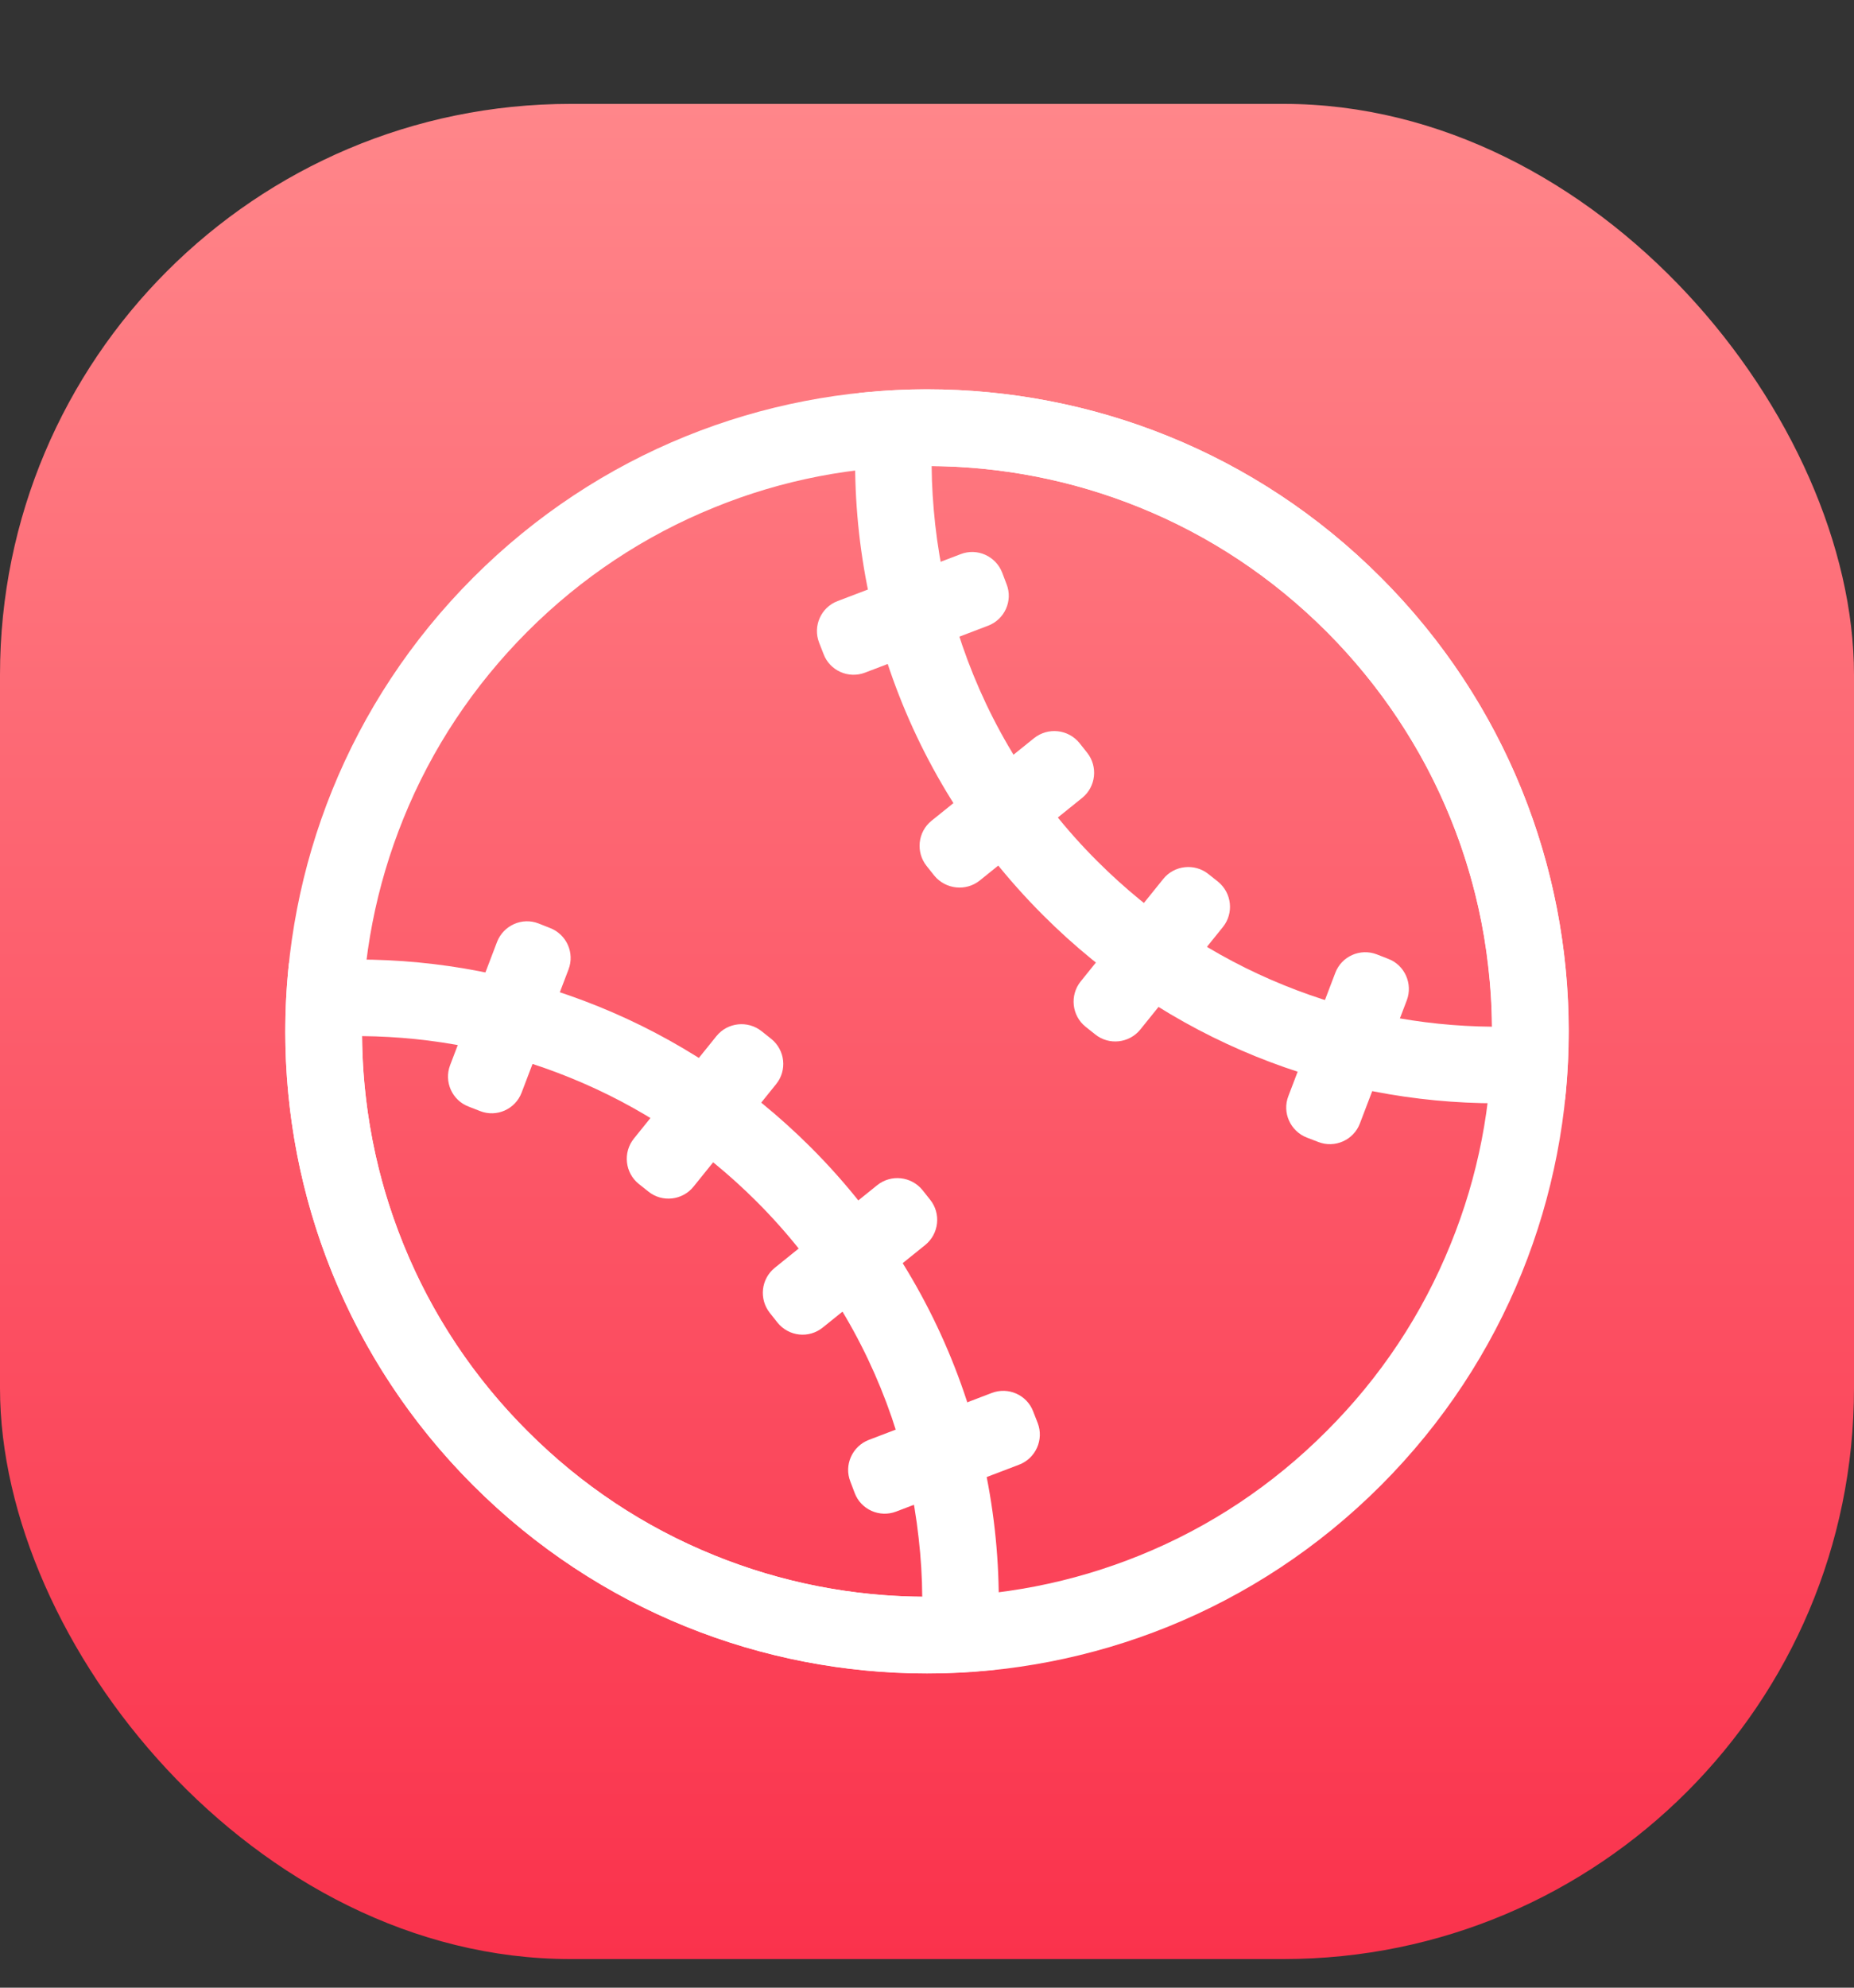
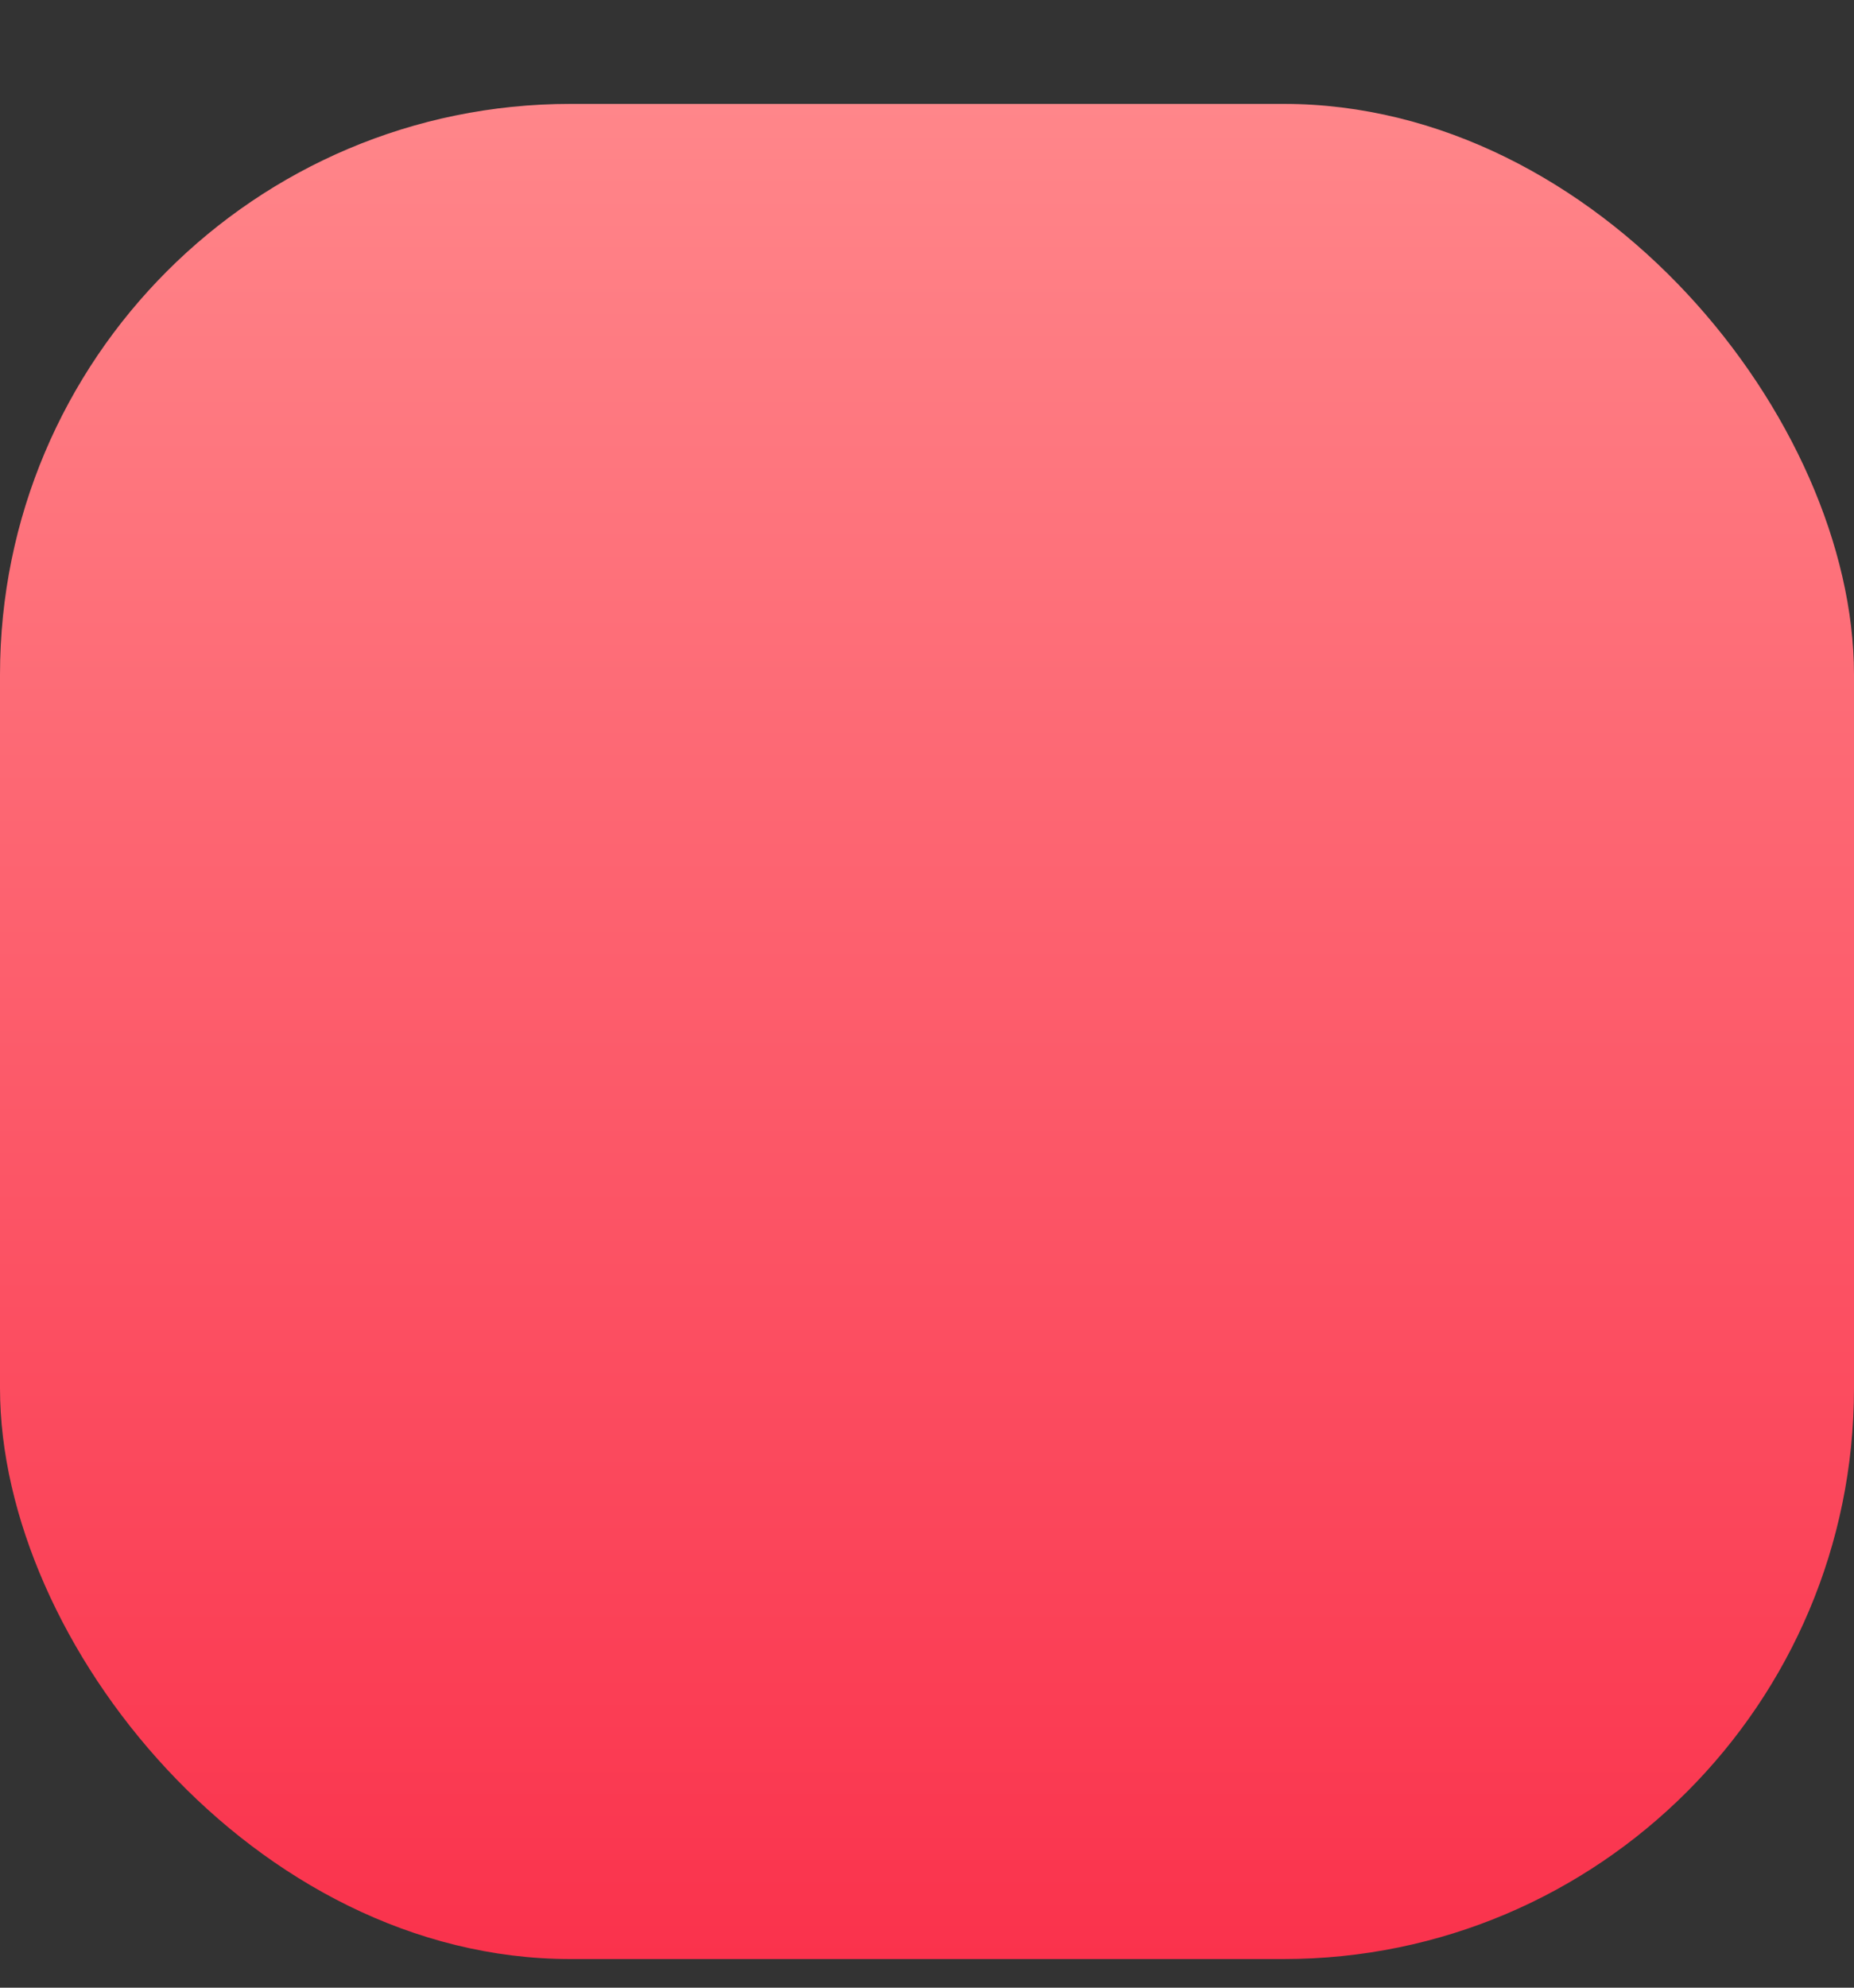
<svg xmlns="http://www.w3.org/2000/svg" width="14" height="15" fill="none" viewBox="0 0 14 15">
  <rect x="0" y="0" width="14" height="15" fill="#333333" stroke="none" />
  <rect width="14" height="14" y="0.784" fill="url(#paint0_linear_125_981)" rx="4.308" />
-   <path fill="#fff" d="M7 3.517C7.554 3.517 8.095 3.622 8.606 3.829C9.135 4.043 9.61 4.359 10.017 4.766C10.425 5.174 10.74 5.649 10.954 6.178C11.162 6.689 11.267 7.229 11.267 7.783C11.267 8.338 11.162 8.878 10.954 9.389C10.74 9.918 10.425 10.393 10.017 10.8C9.61 11.208 9.135 11.524 8.606 11.738C8.095 11.945 7.554 12.05 7 12.05C6.446 12.05 5.906 11.945 5.395 11.738C4.866 11.524 4.39 11.208 3.983 10.8C3.576 10.393 3.26 9.918 3.046 9.389C2.839 8.878 2.734 8.338 2.734 7.783C2.734 7.229 2.839 6.689 3.046 6.178C3.26 5.649 3.576 5.174 3.983 4.766C4.39 4.359 4.866 4.043 5.395 3.829C5.905 3.621 6.445 3.517 7 3.517ZM7 2.938C5.76 2.938 4.52 3.412 3.574 4.358C1.681 6.251 1.681 9.319 3.574 11.21C4.52 12.156 5.76 12.629 7 12.629C8.24 12.629 9.481 12.156 10.427 11.21C12.319 9.317 12.319 6.249 10.427 4.358C9.481 3.41 8.24 2.938 7 2.938Z" />
-   <path fill="#fff" d="M2.733 7.819C3.275 7.824 3.803 7.929 4.303 8.132C4.832 8.346 5.307 8.661 5.715 9.069C5.947 9.301 6.153 9.56 6.325 9.838C6.493 10.107 6.63 10.396 6.733 10.695C6.834 10.99 6.903 11.297 6.937 11.608C6.954 11.755 6.963 11.902 6.964 12.05C6.423 12.045 5.894 11.94 5.394 11.737C4.865 11.523 4.39 11.208 3.983 10.8C3.75 10.568 3.544 10.309 3.372 10.031C3.204 9.761 3.068 9.473 2.965 9.174C2.863 8.879 2.795 8.572 2.76 8.261C2.743 8.114 2.735 7.967 2.733 7.819ZM2.696 7.241C2.524 7.241 2.353 7.25 2.182 7.268C2.032 8.674 2.496 10.132 3.573 11.209C4.52 12.155 5.76 12.628 7 12.628C7.172 12.628 7.343 12.619 7.515 12.6C7.664 11.195 7.2 9.736 6.123 8.659C5.177 7.714 3.936 7.241 2.696 7.241Z" />
-   <path fill="#fff" d="M4.293 7.316 3.939 8.245C3.892 8.37 3.751 8.434 3.626 8.385L3.539 8.351C3.414 8.304 3.351 8.163 3.399 8.038L3.753 7.109C3.801 6.984 3.942 6.92 4.067 6.969L4.153 7.003C4.278 7.051 4.341 7.191 4.293 7.316ZM6.767 11.407 7.696 11.053C7.821 11.005 7.884 10.864 7.836 10.739L7.802 10.652C7.755 10.527 7.614 10.464 7.489 10.512L6.561 10.866C6.436 10.914 6.372 11.055 6.421 11.18L6.454 11.267C6.501 11.392 6.642 11.455 6.767 11.407ZM6.213 10.018 6.987 9.395C7.091 9.31 7.107 9.158 7.024 9.054L6.966 8.981C6.881 8.877 6.729 8.86 6.624 8.944L5.851 9.567C5.746 9.652 5.73 9.804 5.814 9.909L5.871 9.981C5.956 10.086 6.108 10.103 6.213 10.018ZM5.861 8.181 5.237 8.955C5.153 9.059 5 9.076 4.896 8.992L4.823 8.934C4.719 8.85 4.703 8.697 4.786 8.593L5.41 7.819C5.494 7.715 5.647 7.699 5.751 7.782L5.824 7.84C5.929 7.925 5.945 8.077 5.861 8.181ZM7.035 3.517C7.577 3.522 8.105 3.627 8.605 3.829 9.134 4.043 9.609 4.359 10.017 4.766 10.249 4.999 10.455 5.258 10.627 5.536 10.795 5.805 10.932 6.093 11.035 6.393 11.136 6.688 11.205 6.994 11.239 7.306 11.256 7.453 11.265 7.599 11.266 7.748 10.725 7.743 10.196 7.638 9.696 7.435 9.167 7.221 8.692 6.905 8.285 6.498 8.052 6.266 7.846 6.006 7.674 5.729 7.506 5.459 7.37 5.171 7.267 4.872 7.165 4.577 7.097 4.27 7.062 3.959 7.046 3.812 7.036 3.664 7.035 3.517ZM6.999 2.938C6.827 2.938 6.656 2.948 6.485 2.966 6.334 4.371 6.798 5.829 7.876 6.906 8.823 7.853 10.063 8.326 11.303 8.326 11.475 8.326 11.647 8.317 11.818 8.298 11.967 6.893 11.503 5.434 10.426 4.357 9.48 3.41 8.24 2.938 6.999 2.938Z" />
-   <path fill="#fff" d="M6.532 5.076L7.461 4.722C7.586 4.675 7.65 4.534 7.601 4.409L7.568 4.322C7.52 4.197 7.379 4.133 7.254 4.182L6.325 4.536C6.2 4.583 6.137 4.724 6.185 4.849L6.219 4.936C6.266 5.061 6.407 5.124 6.532 5.076ZM10.623 7.549L10.269 8.478C10.222 8.603 10.08 8.667 9.955 8.618L9.869 8.585C9.744 8.537 9.68 8.396 9.729 8.271L10.083 7.342C10.13 7.217 10.271 7.154 10.396 7.202L10.483 7.236C10.608 7.283 10.67 7.425 10.623 7.549ZM9.235 6.995L8.611 7.769C8.527 7.873 8.374 7.89 8.27 7.806L8.197 7.748C8.093 7.664 8.077 7.511 8.16 7.407L8.784 6.633C8.868 6.529 9.021 6.513 9.125 6.596L9.198 6.654C9.302 6.739 9.318 6.891 9.235 6.995ZM7.398 6.645L8.172 6.021C8.276 5.937 8.292 5.784 8.209 5.68L8.151 5.607C8.066 5.503 7.914 5.487 7.809 5.57L7.034 6.194C6.93 6.278 6.914 6.431 6.997 6.535L7.055 6.608C7.141 6.712 7.294 6.728 7.398 6.645Z" />
  <defs>
    <linearGradient id="paint0_linear_125_981" x1="7" x2="7" y1="0.784" y2="14.784" gradientUnits="userSpaceOnUse">
      <stop stop-color="#ff868a" />
      <stop offset="1" stop-color="#fa324c" />
    </linearGradient>
  </defs>
</svg>